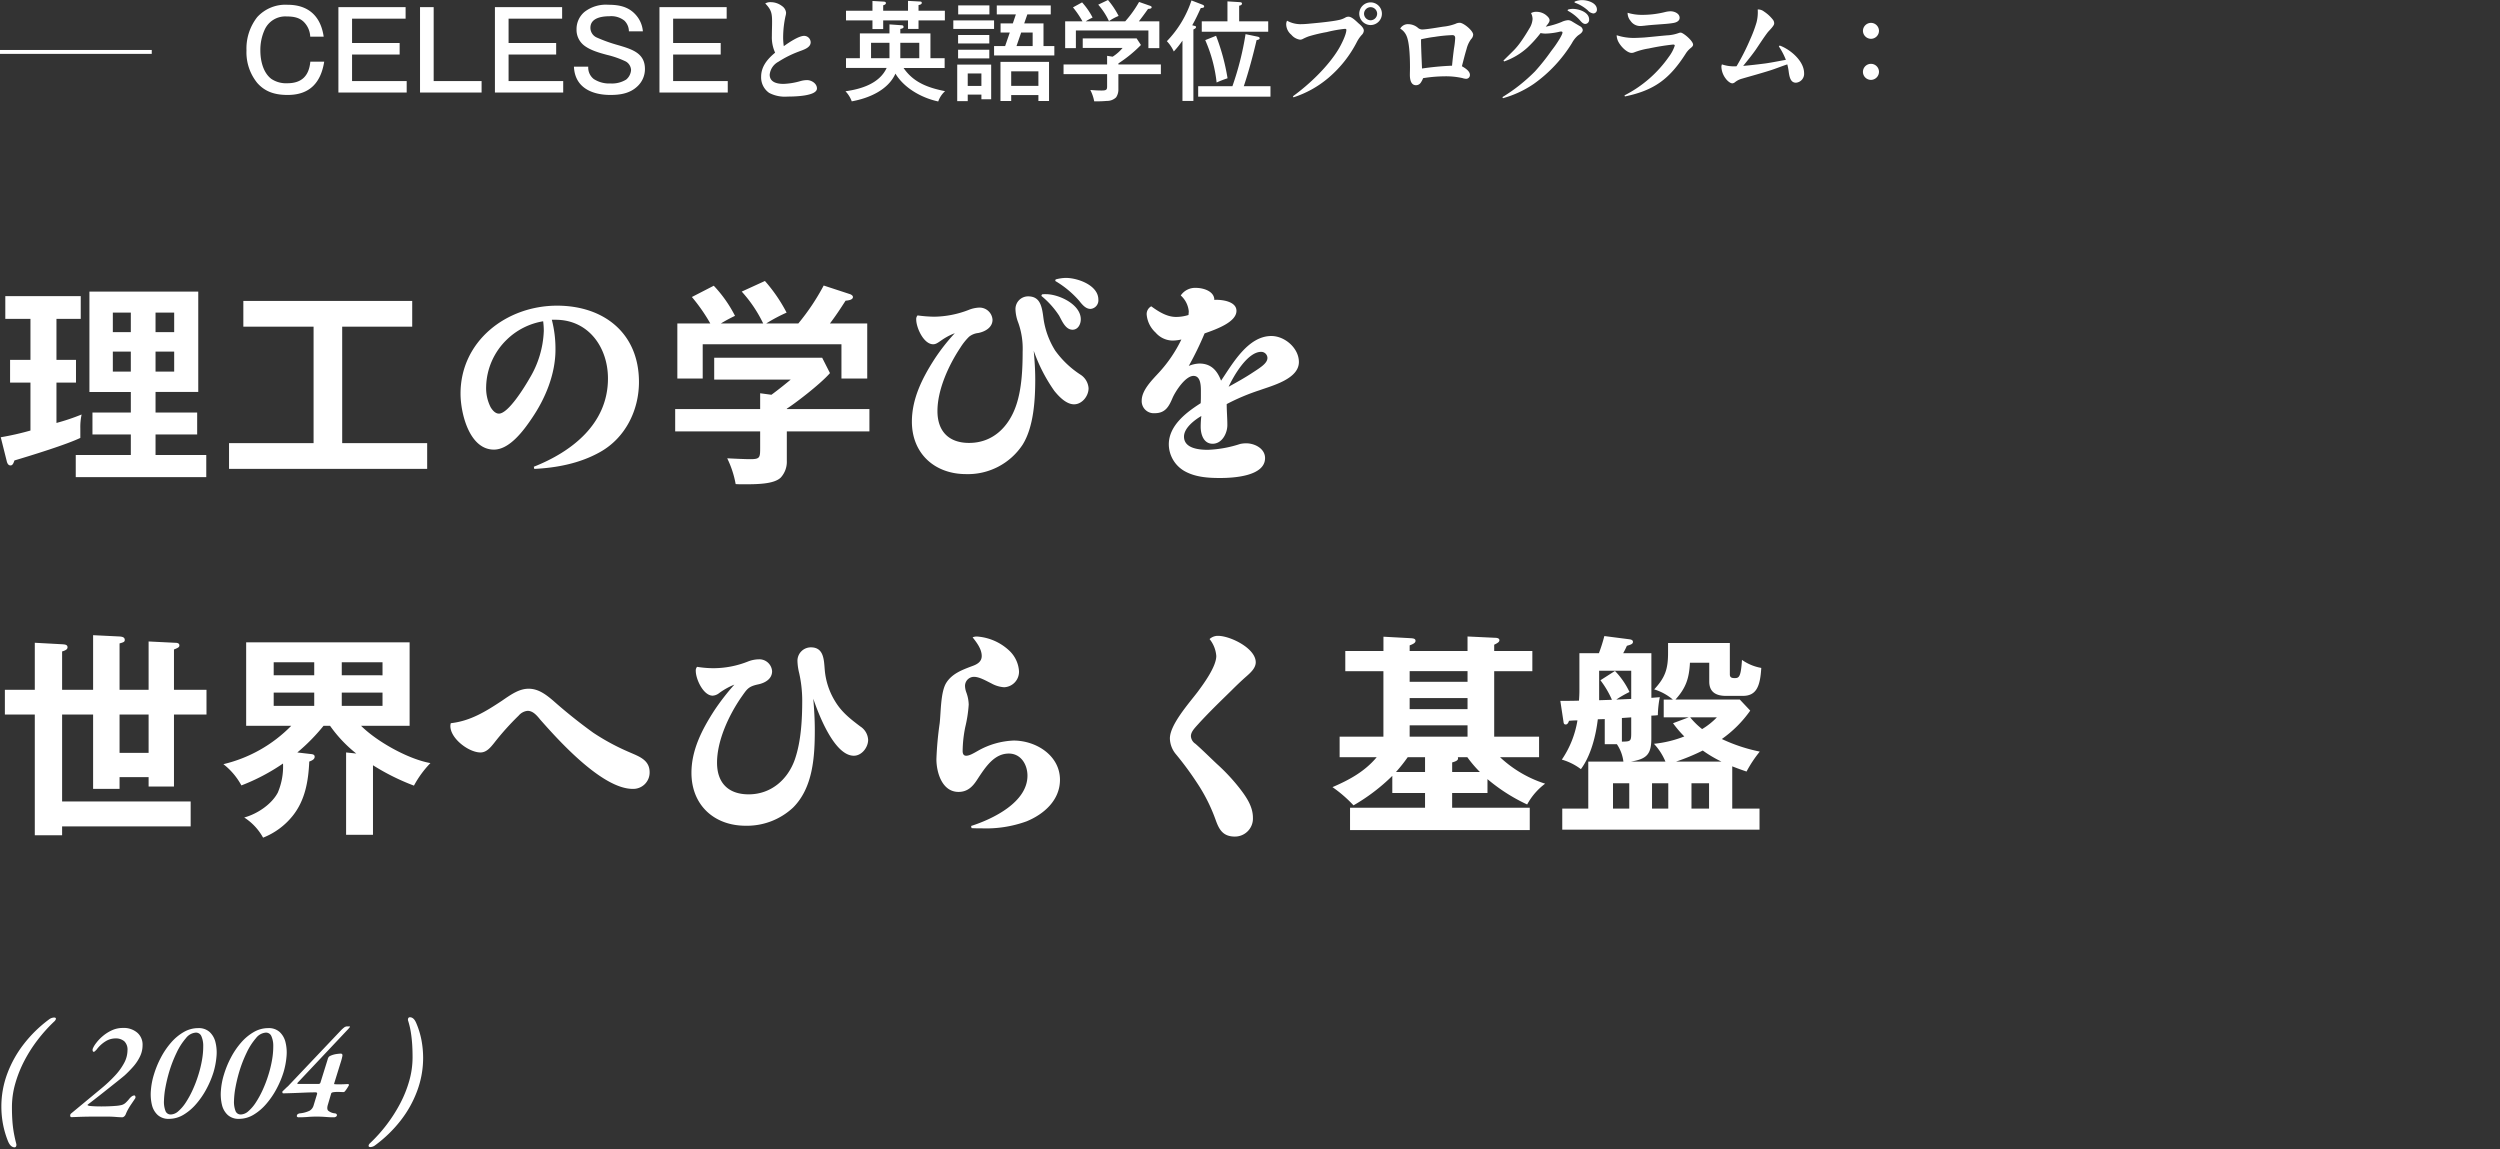
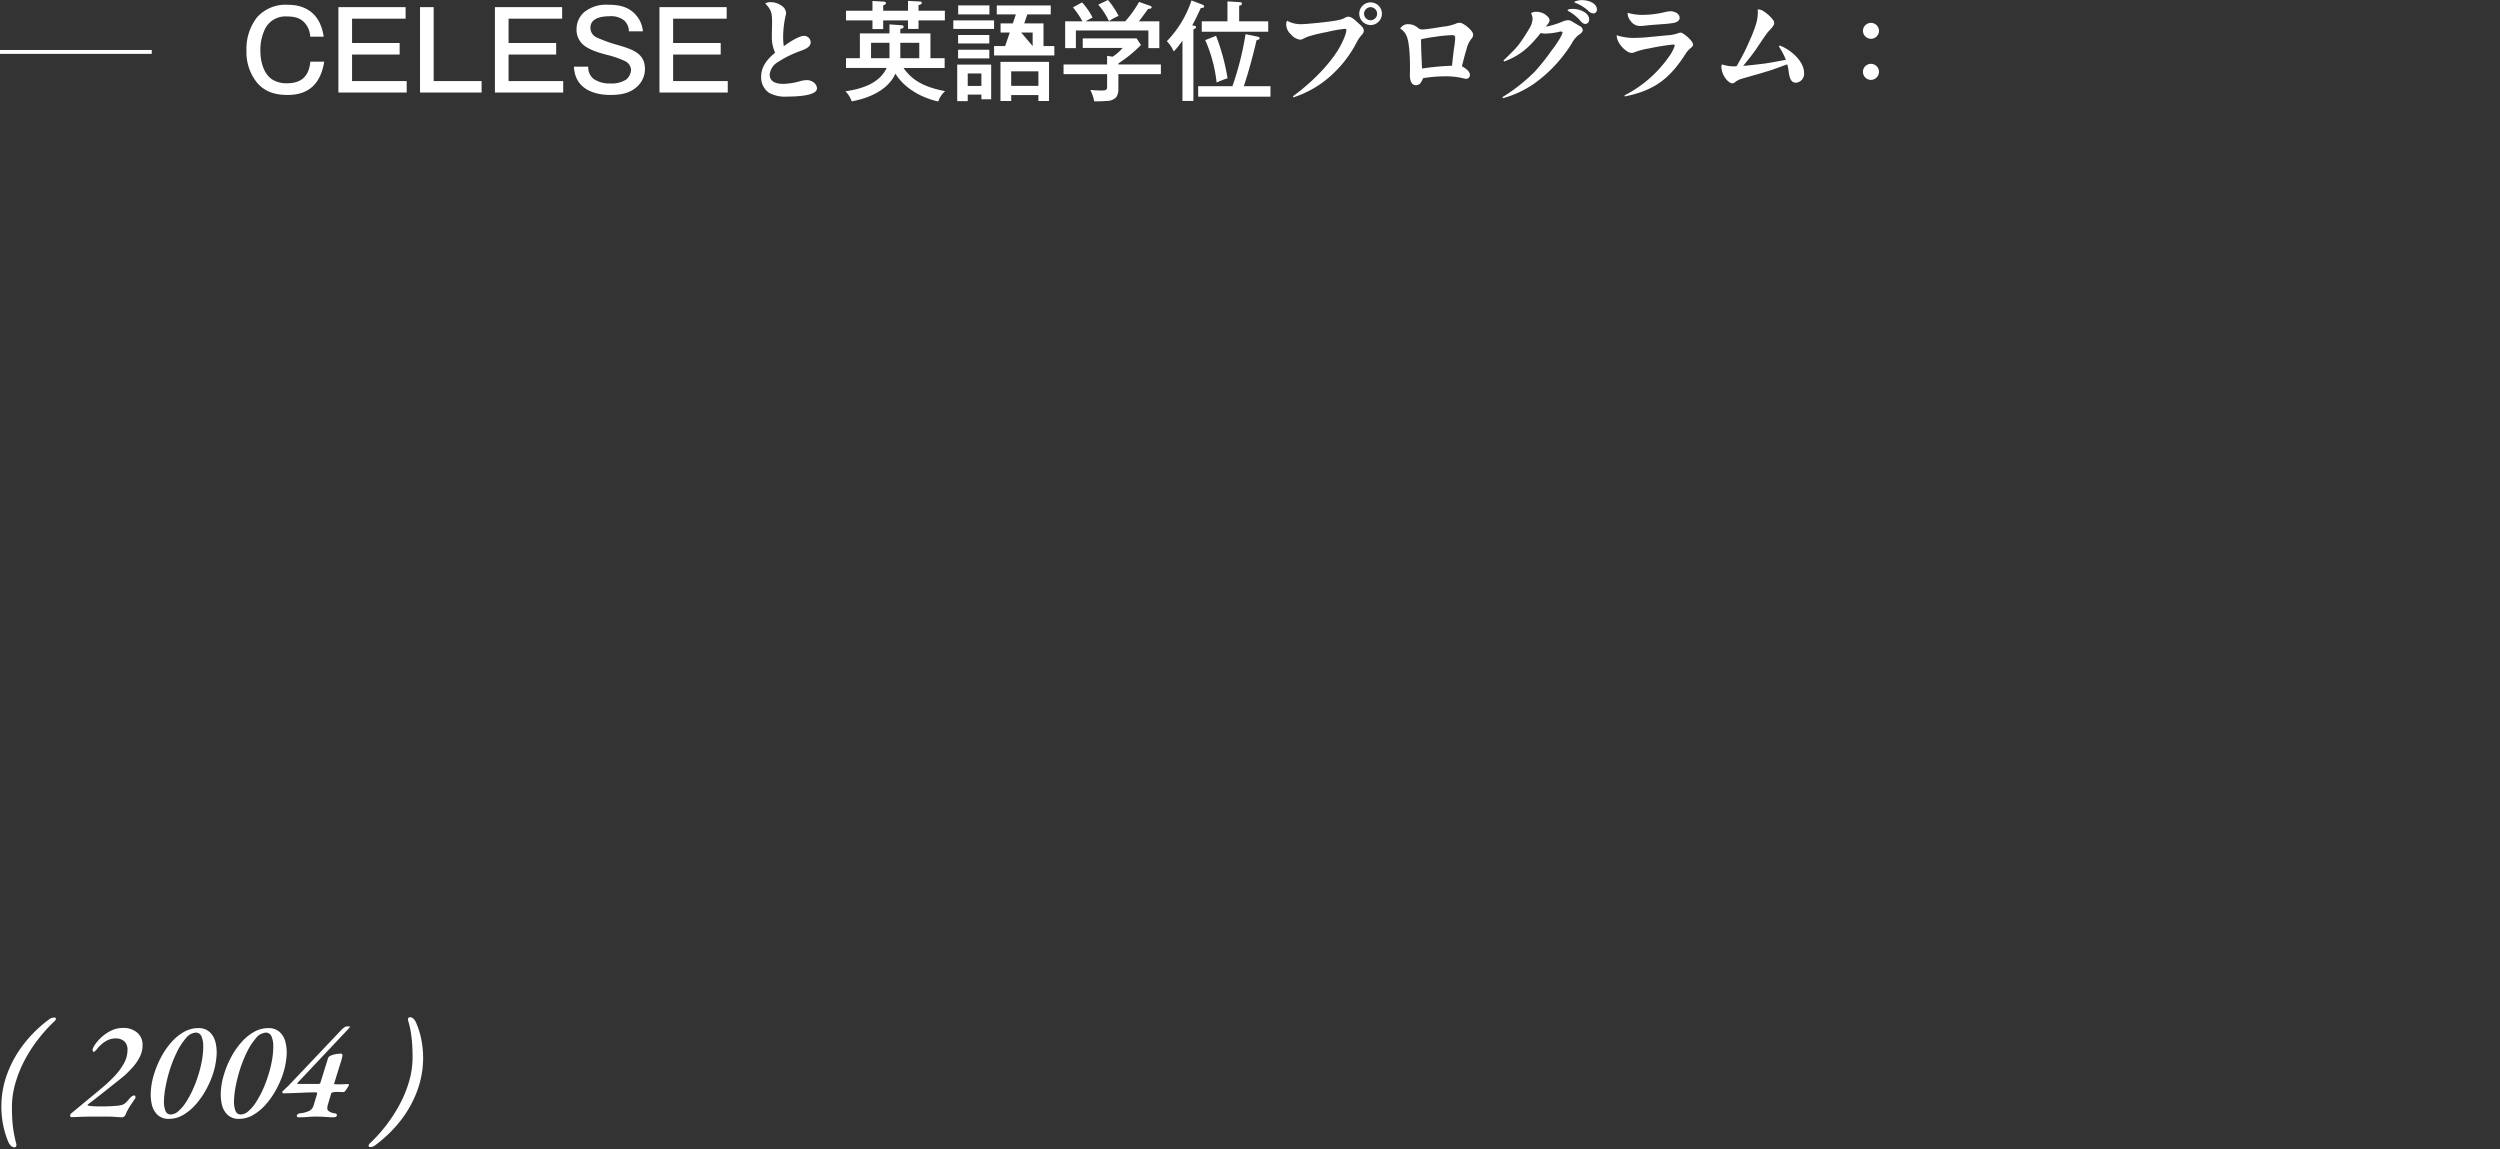
<svg xmlns="http://www.w3.org/2000/svg" id="_05" data-name="05" width="640" height="294.213" viewBox="0 0 640 294.213">
  <rect x="0" y="0" width="640" height="294.213" fill="#333333" stroke="none" />
  <path id="パス_169529" data-name="パス 169529" d="M4.145,14.914q-1.01,0-1.659-1.479A23.412,23.412,0,0,1,1.169,8.98,24.381,24.381,0,0,1,.754,4.488,24.038,24.038,0,0,1,2.269-3.953a28.674,28.674,0,0,1,4.275-7.629,32.819,32.819,0,0,1,6.475-6.295,2.236,2.236,0,0,1,1.226-.433q.469,0,.469.289a.744.744,0,0,1-.108.343,1.791,1.791,0,0,1-.4.451,40.051,40.051,0,0,0-4.184,4.671A36.319,36.319,0,0,0,6.616-7.2,30.763,30.763,0,0,0,4.307-1.392,21.891,21.891,0,0,0,3.459,4.6q0,2.092.126,3.716a28.991,28.991,0,0,0,.379,2.994q.253,1.371.613,2.742a.936.936,0,0,1-.054.613A.4.4,0,0,1,4.145,14.914ZM31.7,7.23q-.974-.036-1.623-.09t-1.136-.072q-.487-.018-.992-.018H24.562q-1.046,0-2.056.018t-1.966.054l-1.858.072q-.253,0-.307-.343a.682.682,0,0,1,.271-.631L26.438-.237a35.3,35.3,0,0,0,3.409-3.211,15.266,15.266,0,0,0,2.345-3.247A6.9,6.9,0,0,0,33.04-9.9a2.957,2.957,0,0,0-.83-2.345,3.347,3.347,0,0,0-2.273-.721,4.865,4.865,0,0,0-2.507.74,8.16,8.16,0,0,0-2.291,2.11l-.379.379a.559.559,0,0,1-.379.2q-.18,0-.253-.271a.9.9,0,0,1,.036-.559A6.117,6.117,0,0,1,25-11.763a10.81,10.81,0,0,1,1.677-1.768,10.139,10.139,0,0,1,2.345-1.5,6.624,6.624,0,0,1,2.832-.613A5.305,5.305,0,0,1,35.583-14.4,4.035,4.035,0,0,1,36.9-11.2a6.549,6.549,0,0,1-.667,2.868,11.377,11.377,0,0,1-1.732,2.6,28.951,28.951,0,0,1-2.255,2.291q-.649.541-1.732,1.407T28.188-.183q-1.245.992-2.417,1.912T23.823,3.244q-.776.6-.92.7-.18.144,0,.234a1.436,1.436,0,0,0,.361.126q.577.072,1.371.108t1.7.036q.866,0,1.858-.036t1.858-.108a8.875,8.875,0,0,0,1.461-.216,2.433,2.433,0,0,0,1.01-.541,9.012,9.012,0,0,0,1.028-1.118,3.988,3.988,0,0,1,.505-.487,1.259,1.259,0,0,1,.685-.307q.216-.036.307.234a.617.617,0,0,1-.018.487q-.577.866-.938,1.389t-.577.884q-.216.361-.433.758a10.525,10.525,0,0,0-.469,1.01,1.39,1.39,0,0,1-.487.667A.921.921,0,0,1,31.7,7.23Zm11.94.4a4.1,4.1,0,0,1-2.85-.974,5.091,5.091,0,0,1-1.5-2.615A11.646,11.646,0,0,1,39.028.358a18.264,18.264,0,0,1,.794-4.13,24.138,24.138,0,0,1,1.768-4.293,19.787,19.787,0,0,1,2.6-3.824,12.636,12.636,0,0,1,3.247-2.705,7.38,7.38,0,0,1,3.716-1.01,4.151,4.151,0,0,1,2.886.974,5.2,5.2,0,0,1,1.515,2.615,10.9,10.9,0,0,1,.271,3.661,19.785,19.785,0,0,1-.776,4.076A24.364,24.364,0,0,1,53.222.033a20.7,20.7,0,0,1-2.633,3.824A13.224,13.224,0,0,1,47.343,6.6,7.186,7.186,0,0,1,43.645,7.627Zm.469-1.118a3.048,3.048,0,0,0,1.93-.83,10.289,10.289,0,0,0,1.93-2.255A23.988,23.988,0,0,0,49.741.178a31.9,31.9,0,0,0,1.443-3.806,29.043,29.043,0,0,0,.938-3.86,19.7,19.7,0,0,0,.307-3.5,6.059,6.059,0,0,0-.469-2.525,1.492,1.492,0,0,0-1.425-.938,3.509,3.509,0,0,0-2.525,1.407,16.106,16.106,0,0,0-2.381,3.7,32.736,32.736,0,0,0-1.912,4.924,38.633,38.633,0,0,0-.938,3.878,22.015,22.015,0,0,0-.4,3.517,6.5,6.5,0,0,0,.361,2.561A1.393,1.393,0,0,0,44.114,6.508ZM61.573,7.627a4.1,4.1,0,0,1-2.85-.974,5.091,5.091,0,0,1-1.5-2.615A11.646,11.646,0,0,1,56.956.358a18.264,18.264,0,0,1,.794-4.13,24.138,24.138,0,0,1,1.768-4.293,19.787,19.787,0,0,1,2.6-3.824,12.636,12.636,0,0,1,3.247-2.705,7.38,7.38,0,0,1,3.716-1.01,4.151,4.151,0,0,1,2.886.974,5.2,5.2,0,0,1,1.515,2.615,10.9,10.9,0,0,1,.271,3.661,19.785,19.785,0,0,1-.776,4.076A24.364,24.364,0,0,1,71.151.033a20.7,20.7,0,0,1-2.633,3.824A13.224,13.224,0,0,1,65.271,6.6,7.186,7.186,0,0,1,61.573,7.627Zm.469-1.118a3.048,3.048,0,0,0,1.93-.83A10.288,10.288,0,0,0,65.9,3.424,23.987,23.987,0,0,0,67.67.178a31.893,31.893,0,0,0,1.443-3.806,29.041,29.041,0,0,0,.938-3.86,19.7,19.7,0,0,0,.307-3.5,6.059,6.059,0,0,0-.469-2.525,1.492,1.492,0,0,0-1.425-.938,3.509,3.509,0,0,0-2.525,1.407,16.106,16.106,0,0,0-2.381,3.7,32.737,32.737,0,0,0-1.912,4.924,38.635,38.635,0,0,0-.938,3.878,22.015,22.015,0,0,0-.4,3.517,6.5,6.5,0,0,0,.361,2.561A1.393,1.393,0,0,0,62.042,6.508Zm14.79.721a.635.635,0,0,1-.307-.09.232.232,0,0,1-.126-.271.518.518,0,0,1,.234-.451,1.157,1.157,0,0,1,.523-.2,7.271,7.271,0,0,0,2.525-.685,2.314,2.314,0,0,0,1.01-1.371l.866-2.85q.072-.289-.036-.379a.566.566,0,0,0-.361-.09Q79.9.845,78.6.9t-2.687.108q-1.389.054-3.012.09-.144,0-.2-.216a.323.323,0,0,1,.054-.325q.541-.505.776-.74t.433-.4a4.577,4.577,0,0,0,.487-.487L87.582-14.919a7.021,7.021,0,0,1,.812-.758,1.339,1.339,0,0,1,.776-.361h.721q.144,0,.09.126a.824.824,0,0,1-.18.253.9.9,0,0,0-.162.2L76.688-1.716a.507.507,0,0,0-.162.271q-.018.126.126.126h5.375a.412.412,0,0,0,.234-.09.412.412,0,0,0,.162-.2l1.84-5.916a2.213,2.213,0,0,1,.271-.667,1.2,1.2,0,0,1,.415-.307,5.683,5.683,0,0,1,1.587-.469,9.733,9.733,0,0,1,1.082-.108q.541,0,.433.631a14.732,14.732,0,0,1-.505,1.858L85.959-1.464q-.072.216.108.216.433.036.7.036h.6q.541,0,.992-.018t1.028-.054a.436.436,0,0,1,.289.09.174.174,0,0,1,.036.234,7.887,7.887,0,0,1-.4.685q-.253.4-.505.721t-.4.325q-.361,0-.794-.018T86.752.737q-.289,0-.541.018t-.469.054a1.027,1.027,0,0,0-.4.126.4.4,0,0,0-.18.271l-.794,2.705q-.361,1.118.018,1.587a3.084,3.084,0,0,0,1.786.721.713.713,0,0,1,.361.162.447.447,0,0,1,.108.415.546.546,0,0,1-.253.289.889.889,0,0,1-.505.144q-.9,0-1.605-.054t-1.353-.09q-.649-.036-1.443-.036-1.226,0-2.291.09T76.832,7.23Zm28.5-25.612q1.01,0,1.623,1.479a21.121,21.121,0,0,1,1.353,4.437,24.478,24.478,0,0,1,.415,4.473A24.235,24.235,0,0,1,107.206.448,28.226,28.226,0,0,1,102.931,8.1a33.073,33.073,0,0,1-6.475,6.277,2.127,2.127,0,0,1-1.226.469q-.469,0-.469-.325a.744.744,0,0,1,.108-.343,1.791,1.791,0,0,1,.4-.451,38.857,38.857,0,0,0,4.166-4.671,38.415,38.415,0,0,0,3.409-5.357,30.05,30.05,0,0,0,2.327-5.808,21.891,21.891,0,0,0,.848-5.988q0-2.092-.126-3.716t-.361-2.994a20.672,20.672,0,0,0-.667-2.742.874.874,0,0,1,.054-.6A.435.435,0,0,1,105.33-18.382Z" transform="translate(-0.402 278.8)" fill="#fff" />
-   <path id="パス_169530" data-name="パス 169530" d="M40.265,10.541V5.269H50.92V-.336H40.265V-5.608H51.2V-31.3H23.338v25.7h10.6V-.336H24.115V5.269h9.823v5.272h-14.1V16.2H53.251V10.541ZM14.9-24.311h6.216v-5.827H1.805v5.827H8.243v10.489H3.026v5.827H8.243V4.27A71.655,71.655,0,0,1,.64,5.99l1.5,5.994c.111.5.333,1.221,1,1.221.555,0,.777-.61,1-1.276,4.5-1.332,13.43-4.107,16.871-5.772V3.715A15.124,15.124,0,0,1,21.34.163,54.828,54.828,0,0,1,14.9,2.328V-7.995H19.9v-5.827H14.9Zm19.036,3.385H29.332V-25.92h4.606Zm6.327,0V-25.92h4.773v4.995Zm-6.327,4.995v5.106H29.332v-5.106Zm6.327,0h4.773v5.106H40.265Zm47.783-6.382h17.926v-6.6H62.741v6.6H80.722v29.8H59.079v6.6H109.8v-6.6H88.048Zm53.666-1.776h.943c8.491,0,13.43,7.1,13.43,15.04,0,11.543-9.157,18.7-18.98,22.587l.111.555c5.827-.277,11.765-1.443,16.871-4.329,6.438-3.607,9.934-10.655,9.934-17.926,0-12.487-8.991-19.535-20.978-19.535-12.875,0-24.7,8.991-24.7,22.532,0,4.939,2.22,14.318,8.547,14.318,4,0,7.6-4.884,9.657-7.936,3.5-5.106,6.1-11.377,6.1-17.648A29.849,29.849,0,0,0,141.714-24.089Zm-2.22.388a18.876,18.876,0,0,1,.166,2.5A25.175,25.175,0,0,1,136.053-9.16c-1.165,2.053-5.439,9.1-7.881,9.1-.943,0-1.665-.888-2.109-1.609A10.793,10.793,0,0,1,124.9-6.94a17.277,17.277,0,0,1,5.328-12.1A17.4,17.4,0,0,1,139.494-23.7ZM185-23.146a37.239,37.239,0,0,1,3.607-1.942A32.823,32.823,0,0,0,183.17-32.8l-5.605,2.886a44.678,44.678,0,0,1,4.717,6.771h-8.436v14.1h6.493v-8.769h35.518v8.769h6.6v-14.1h-9.546c1.443-1.887,2.719-3.829,4-5.827.555-.056,1.887-.166,1.887-.943,0-.388-.5-.666-.888-.777l-6.6-2.164a56.99,56.99,0,0,1-6.493,9.712H196.6a40.974,40.974,0,0,1,5.217-2.775,40.321,40.321,0,0,0-5.55-8.1L190.329-31.3a33.965,33.965,0,0,1,5.494,8.158ZM201.873-1.224v-.111c1.72-1.054,8.491-6.16,11.044-9.1l-2-3.94H183.281v5.605h19.59c-1.609,1.332-3.274,2.664-4.939,3.885l-2.886-.388v4.051H173.292V4.492h21.755v4c0,2.719,0,3.108-2.553,3.108-1.221,0-3.718-.111-5.883-.222a24.919,24.919,0,0,1,2.164,6.6c1,.055,1.11.055,1.609.055,3.774,0,8.158,0,9.934-1.72a5.992,5.992,0,0,0,1.554-4.273V4.492h21.144V-1.224ZM235.338-25.2A1.423,1.423,0,0,0,235-24.145c0,2.053,1.887,6.327,4.329,6.327.61,0,1-.222,2.109-1a15.731,15.731,0,0,1,3.441-1.831,50.106,50.106,0,0,0-5.217,6.66c-3.108,4.828-5.772,10.1-5.772,15.983,0,8.158,5.827,13.43,13.874,13.43a16.771,16.771,0,0,0,14.485-7.548c2.83-4.551,3.219-11.432,3.219-16.7,0-2.442-.167-4.884-.388-7.326a41.8,41.8,0,0,0,5.272,10.267c1.165,1.443,3.052,3.441,5.05,3.441,2.053,0,3.718-2.109,3.718-4.107a4.492,4.492,0,0,0-2-3.441,24.077,24.077,0,0,1-6.549-6.216,20.912,20.912,0,0,1-3-8.269c-.388-3.163-.888-5.605-3.94-5.605a3.241,3.241,0,0,0-3.219,3.441,10.3,10.3,0,0,0,.721,3.33,19.737,19.737,0,0,1,1.11,7.381c0,4.384-.222,9.435-1.609,13.6-1.831,5.55-5.938,9.768-12.1,9.768-5.161,0-8.1-2.941-8.1-8.158,0-5.494,2.886-11.765,5.883-16.261a15.227,15.227,0,0,1,2.22-2.775,4.535,4.535,0,0,1,2.331-.943c1.72-.333,3.663-1.387,3.663-3.385A3.323,3.323,0,0,0,251.1-27.2a8.027,8.027,0,0,0-2.719.61,25.207,25.207,0,0,1-8.824,1.72A35.059,35.059,0,0,1,235.338-25.2Zm31.689-4.995a21.97,21.97,0,0,1,4.551,5.05c.721,1.276,1.609,3.607,3.441,3.607,1.387,0,2.109-1.387,2.109-2.664,0-3.829-5.605-6.438-8.935-6.438a6.032,6.032,0,0,0-1,.055Zm3.663-4.218-.111.388a24.778,24.778,0,0,1,6.16,5.106c.943,1.221,1.776,2.053,2.886,2.053a2.193,2.193,0,0,0,2-2.386c0-3.663-5.272-5.55-8.325-5.55A10.6,10.6,0,0,0,270.689-34.412Zm34.02,9.1a10.541,10.541,0,0,1-3.219.5c-2.331,0-4.5-1.387-6.327-2.719A2.259,2.259,0,0,0,294-25.365a7.054,7.054,0,0,0,2.275,4.551,5.851,5.851,0,0,0,4.329,2.053,10.628,10.628,0,0,0,2.275-.277,34.783,34.783,0,0,1-5.716,8.436c-1.72,1.887-4.44,4.5-4.44,7.215a3.088,3.088,0,0,0,3.33,3.219c2.775,0,3.663-1.776,4.606-4,.777-1.72,3.274-5.55,5.328-5.55,1.72,0,1.887,2.164,1.887,3.774v1.11c0,.666,0,1.387-.056,2.109-3.663,2.331-8.158,5.716-8.158,10.544a7.964,7.964,0,0,0,4.107,6.882c2.719,1.5,5.938,1.72,8.991,1.72,3.274,0,11.543-.388,11.543-5.106,0-2.442-2.664-3.774-4.828-3.774a7.4,7.4,0,0,0-1.554.166,29.79,29.79,0,0,1-8.269,1.5c-2.22,0-6.1-.333-6.1-3.385,0-2.22,2.719-4.273,4.44-5.272a23.27,23.27,0,0,0-.167,2.775c0,1.887.721,4.329,3.052,4.329,2.442,0,3.774-2.719,3.774-4.773,0-1.776-.167-3.607-.167-5.383a54.121,54.121,0,0,1,8.436-3.552c3.219-1.165,10.045-2.886,10.045-7.215,0-3.552-3.607-6.66-7.048-6.66-5.994,0-9.934,7.1-12.875,11.432-1-2.608-2.553-4.384-5.55-4.384a7.745,7.745,0,0,0-2.719.61,82.169,82.169,0,0,0,4.051-8.325c3-1.054,8.158-2.886,8.158-5.772,0-2.331-3.385-2.83-5.161-2.83a1.537,1.537,0,0,0-.5.055c0-2.275-2.83-3.108-4.717-3.108a4.437,4.437,0,0,0-3.885,1.942,6.238,6.238,0,0,1,2.053,4.051C304.765-25.92,304.709-25.587,304.709-25.31ZM314.976-6.94c1.276-2.775,4.828-8.935,8.325-8.935a1.6,1.6,0,0,1,1.609,1.554c0,1.332-1.665,2.386-3.718,3.718C319.194-9.271,317.085-8.106,314.976-6.94ZM9.353,70.645H1.694v6.327H9.353v30.912h6.993v-2.275h32.91V99.226H16.346V76.971h7.936V96.007h6.771v-3h7.437V95.4h6.493V76.971h8.325V70.645H44.982V60.322c1.11-.444,1.387-.61,1.387-1.054,0-.61-.666-.666-1.165-.666l-6.715-.333V70.645H31.052V58.768c1-.277,1.332-.388,1.332-.888,0-.721-.666-.832-1.332-.888l-6.771-.333V70.645H16.346V60.822c1-.277,1.387-.61,1.387-1.054,0-.666-.61-.721-1.221-.777L9.353,58.6Zm29.136,6.327v9.823H31.052V76.971Zm54.387,2.886h12.431V58.491H63.463V79.857H75.006A35.893,35.893,0,0,1,57.636,89.68a17.333,17.333,0,0,1,4.606,5.439A51.393,51.393,0,0,0,72.9,89.514a17.024,17.024,0,0,1-1.332,7.437c-1.609,3.052-5.328,5.494-8.6,6.382a14.34,14.34,0,0,1,4.828,5.161,18.232,18.232,0,0,0,7.548-5.55c3.219-4,4.051-8.935,4.273-13.93C80.389,88.737,81,88.4,81,87.793c0-.555-.444-.666-1.11-.721l-3.33-.388a48.8,48.8,0,0,0,6.715-6.826H84.94a33.93,33.93,0,0,0,6.715,7.1l-2.608-.277v21.089h6.882V89.958a57.743,57.743,0,0,0,10.489,5.217,25.73,25.73,0,0,1,4.218-5.772C104.975,88.4,96.928,83.909,92.876,79.857ZM87.937,66.926V63.6H98.371v3.33Zm-7.048,0H70.511V63.6H80.889Zm7.048,4.44H98.371v3.385H87.937Zm-7.048,0v3.385H70.511V71.366Zm34.963,7.825a2.812,2.812,0,0,0-.111.721c0,3.219,4.717,6.771,7.714,6.771,1.554,0,2.608-1.332,3.5-2.442a67.972,67.972,0,0,1,6.271-6.993,3.447,3.447,0,0,1,2.275-1.221c1.221,0,2.164.888,3.219,2.22,4.884,5.55,15.928,17.759,23.7,17.759a4.186,4.186,0,0,0,4.329-4.273c0-3.163-2.775-4.051-5.161-5.106a57.27,57.27,0,0,1-9.268-4.995,130.451,130.451,0,0,1-10.267-8.214c-1.831-1.554-3.774-3.052-6.271-3.052-2.386,0-4.384,1.387-6.882,3.108C124.787,76.194,120.847,78.636,115.852,79.191ZM178.9,64.762a1.423,1.423,0,0,0-.333,1.054c0,2.109,1.942,6.327,4.329,6.327a2.958,2.958,0,0,0,1.665-.666,17.794,17.794,0,0,1,3.885-2.164,59.352,59.352,0,0,0-5.161,6.66c-3.108,4.828-5.827,10.045-5.827,15.928,0,8.214,5.772,13.541,13.874,13.541a17.294,17.294,0,0,0,12.154-4.662c5.106-5.106,5.55-13.042,5.55-19.868,0-2.664-.166-5.328-.388-7.992,1.332,3.94,5.383,14.6,10.378,14.6,2.053,0,3.663-2.164,3.663-4.051a4.32,4.32,0,0,0-2-3.441c-2.5-1.887-4.717-3.607-6.382-6.327a18.272,18.272,0,0,1-2.719-8.1c-.222-2.5-.166-5.827-3.552-5.827a3.434,3.434,0,0,0-3.441,3.5,14.476,14.476,0,0,0,.444,3.108,32.414,32.414,0,0,1,.777,6.937c0,4.884-.277,10.489-1.887,15.151-1.831,5.217-6.16,8.935-11.821,8.935-5.217,0-8.1-2.941-8.1-8.1,0-5.661,3-12.1,6.16-16.7,1.5-2.109,1.776-2.775,4.273-3.33,1.72-.333,3.663-1.332,3.663-3.385a3.278,3.278,0,0,0-3.441-3.052,7.929,7.929,0,0,0-2.719.555,24.014,24.014,0,0,1-8.824,1.72A26.482,26.482,0,0,1,178.9,64.762Zm70.537-7.548c1.054,1.332,2.331,3,2.331,4.773,0,1.5-1.221,2.164-2.5,2.608-2.5.943-5.05,1.887-6.549,4.218s-1.387,7.6-1.72,10.433a85.041,85.041,0,0,0-.832,9.157c0,3.385,1.443,8.38,5.661,8.38,2.331,0,3.663-1.387,4.828-3.219,2.109-3.219,4.329-6.6,8.047-6.6,3.108,0,4.773,2.83,4.773,5.661,0,6.826-8.88,11.1-14.429,12.875l.111.555c.888.056,1.776.056,2.664.056a30.372,30.372,0,0,0,11.377-1.776c4.5-1.831,8.6-5.439,8.6-10.655,0-6.216-6.1-10.045-11.876-10.045a20.079,20.079,0,0,0-9.1,2.608c-1.443.832-2.275,1.276-3.052,1.276-.721,0-.888-.61-.888-1.221a32.124,32.124,0,0,1,.666-6.1,33.739,33.739,0,0,0,.888-5.772,9.669,9.669,0,0,0-.61-3.108,5.2,5.2,0,0,1-.333-1.609,2.31,2.31,0,0,1,2.275-2.386c1.443,0,3.163,1.054,4.44,1.665a7.753,7.753,0,0,0,3.274,1,3.972,3.972,0,0,0,3.829-4.107,7.941,7.941,0,0,0-2.442-5.217,13.444,13.444,0,0,0-8.325-3.663A2.645,2.645,0,0,0,249.434,57.214Zm60.658.444a7.806,7.806,0,0,1,1.72,4.329c0,2.719-3.219,7.1-4.828,9.268-2.164,2.83-7.048,8.325-7.048,11.821a6.49,6.49,0,0,0,1.443,3.94,80.3,80.3,0,0,1,5.494,7.437,43.463,43.463,0,0,1,4.773,9.49c.888,2.5,1.887,4.273,4.939,4.273a4.613,4.613,0,0,0,4.606-4.828c0-2.941-1.776-5.439-3.5-7.659a49.624,49.624,0,0,0-5.716-6.1c-1.831-1.72-3.607-3.5-5.494-5.161a2.5,2.5,0,0,1-1.165-1.942c0-1.054.777-1.887,1.831-3.052,2.719-3,5.605-5.772,8.491-8.6,1.276-1.276,2.608-2.553,4-3.774,1-.888,2.275-2.053,2.275-3.5,0-3.607-6.549-6.771-9.657-6.771A3.111,3.111,0,0,0,310.092,57.658Zm51.224,3.052V59.268c1.221-.444,1.5-.777,1.5-1.165,0-.555-.555-.61-1.11-.666l-7.1-.388v3.663h-9.768v5.161H354.6v16.76h-11.21V87.9h9.49c-3.052,3.663-7.048,5.827-11.321,7.659a33.135,33.135,0,0,1,5.383,4.662,48.4,48.4,0,0,0,9.934-7.548v4.384h8.38v3.774h-19.2v5.716h46.007v-5.716H372.194V97.061h9.046V93.51A45.176,45.176,0,0,0,391.4,100,16.349,16.349,0,0,1,396,94.675,30.381,30.381,0,0,1,384.459,87.9h9.99V82.632H382.96V65.872h9.767V60.711H382.96V59.1c1.054-.5,1.332-.777,1.332-1.165,0-.555-.777-.61-1.165-.61l-6.993-.333v3.718Zm0,5.161h14.818v2.719H361.316Zm0,6.882h14.818v2.83H361.316Zm0,6.993h14.818v2.886H361.316Zm-.5,8.158h4.44v3.774H357.82A40.671,40.671,0,0,0,360.817,87.9ZM379.3,91.678h-7.1V89.236c1-.277,1.5-.555,1.5-1a.6.6,0,0,0-.055-.333h2.442A30.342,30.342,0,0,0,379.3,91.678ZM423.2,72.7V61.266h-7.215a19.936,19.936,0,0,0,.943-1.887c.943-.277,1.554-.444,1.554-1,0-.5-.5-.61-.888-.666l-6.438-.832a40.2,40.2,0,0,1-1.387,4.384h-4.995v9.546c0,.888-.056,1.887-.111,2.608-1.609.055-3.163.055-4.773.055l.832,5.494c.056.388.222.555.555.555.5,0,.721-.61.832-.943.61-.055,1.443-.111,2.164-.111a24.845,24.845,0,0,1-4,10.045,14.955,14.955,0,0,1,4.884,2.442c2.553-3.441,3.829-8.547,4.329-12.764l1.776-.055v6.438h3.108a10.088,10.088,0,0,1,1.665,4.44h-8.991v12.043h-6.66v5.383h50.5v-5.383H443.9V90.235c1.276.5,2.331.888,3.663,1.332a31.332,31.332,0,0,1,3.385-5.106,42.462,42.462,0,0,1-9.712-3.219,30.151,30.151,0,0,0,7.27-7.27l-2.664-2.83H429.356c2.719-3,3.5-5.439,3.718-9.435h4.939v4.828c0,2.719,1.776,3.663,4.273,3.663h4.329c3.441,0,4.44-2.386,4.717-7.159a12.16,12.16,0,0,1-4.939-2.053c-.277,4.273-.721,4.662-1.831,4.662-.721,0-1.276-.111-1.276-.943V58.657H427.469v2.5c0,4.162-.721,6.327-3.552,9.379a13.392,13.392,0,0,1,4.773,2.608h-2.331v4.551h6.382l-4,1.5a28.148,28.148,0,0,0,2.886,3.385,28.919,28.919,0,0,1-7.77,1.887,15.251,15.251,0,0,1,2.941,4.551h-8.824c4-.666,5.217-1.831,5.217-5.938V77.249a14.768,14.768,0,0,0,1.665-.111,25.989,25.989,0,0,1,.5-4.606Zm-13.375-6.937h8.214v7.215l-3.829.166a28.376,28.376,0,0,1,3.385-1.942,19.869,19.869,0,0,0-3.718-5.383L410.154,68.2A23.639,23.639,0,0,1,413.1,73.2l-3.274.111Zm5.827,12.1c.777-.055,1.609-.111,2.386-.166v4c0,2.164-.167,2.164-2.386,2.22Zm17.482-.166h6.826a17.944,17.944,0,0,1-3.774,3A19.487,19.487,0,0,1,433.13,77.693Zm7.992,11.321h-11.6a52.059,52.059,0,0,0,6.826-2.83A31.777,31.777,0,0,0,441.121,89.014Zm-13.6,5.55v6.493h-4.162V94.564Zm5.938,0h4.5v6.493h-4.5Zm-20.09,6.493V94.564h4.162v6.493Z" transform="translate(-0.446 105.947)" fill="#fff" />
-   <path id="パス_169531" data-name="パス 169531" d="M20.876-1.291H17.324c-.333,3.607-2.192,5.522-5.883,5.522A6.767,6.767,0,0,1,7.307,3.093C5.2,1.456,4.532-1.624,4.532-4.149A12.449,12.449,0,0,1,5.586-9.366a5.8,5.8,0,0,1,5.716-3.5c1.748,0,3.385.277,4.579,1.637A5.684,5.684,0,0,1,17.3-7.7h3.441c-.749-5.217-3.885-8.158-9.24-8.158A9.764,9.764,0,0,0,3.727-12.7,13.027,13.027,0,0,0,.98-4.177,12.414,12.414,0,0,0,3.755,4.175c2.081,2.359,4.717,3.052,7.77,3.052C17.157,7.228,20.016,4.092,20.876-1.291Zm3.635-13.958V6.617H41.992V3.676H28.007v-6.8H40.189V-6.064H28.007v-6.243H41.715v-2.941Zm20.895,0V6.617H61.167V3.676H48.9V-15.249Zm19.174,0V6.617H82.061V3.676H68.076v-6.8H80.258V-6.064H68.076v-6.243H81.784v-2.941Zm37.877,6.188a7.194,7.194,0,0,0-1.915-4.329c-1.859-2.026-4.273-2.47-6.937-2.47a8.915,8.915,0,0,0-6.1,1.831A5.749,5.749,0,0,0,85.475-9.56a5.057,5.057,0,0,0,1.72,3.94c1.582,1.36,4.162,2.081,6.16,2.608a23.728,23.728,0,0,1,4.717,1.665A2.665,2.665,0,0,1,99.432.818a3.462,3.462,0,0,1-1.249,2.47,6.879,6.879,0,0,1-4,1,7.273,7.273,0,0,1-4.3-1.138A3.722,3.722,0,0,1,88.471-.015H84.809c.222,5.355,4.606,7.242,9.351,7.242,2.5,0,4.967-.388,6.854-2.164a6.03,6.03,0,0,0,1.97-4.5c0-4.079-3.358-5.05-6.909-6.1a39.038,39.038,0,0,1-5.494-1.97,2.718,2.718,0,0,1-1.554-2.47c0-2.5,2.886-2.941,4.828-2.941a5.388,5.388,0,0,1,3.885,1.138,3.844,3.844,0,0,1,1.138,2.719Zm4.246-6.188V6.617h17.482V3.676H110.2v-6.8H122.38V-6.064H110.2v-6.243h13.708v-2.941ZM138.53-5.259a15.318,15.318,0,0,1-.166-2.248,25.784,25.784,0,0,1,.61-5.466,3.128,3.128,0,0,0,.139-.888,2.341,2.341,0,0,0-1.027-1.665,4.788,4.788,0,0,0-2.886-1,2.49,2.49,0,0,0-1.415.333c1.554,1.609,1.748,2.5,1.748,4.69,0,1.221-.055,2.414-.055,3.607a9.461,9.461,0,0,0,.832,4.3c-1.942,1.609-3.58,3.524-3.58,6.16A4.836,4.836,0,0,0,134.784,6.7a8.659,8.659,0,0,0,4.717.943c1.443,0,7.52-.055,7.52-2.081,0-1.276-1.415-2.137-2.553-2.137a6.712,6.712,0,0,0-1.665.25,17.661,17.661,0,0,1-4.357.721c-1.582,0-3.524-.388-3.524-2.359a4.213,4.213,0,0,1,2.22-3.3,26.947,26.947,0,0,1,5.133-2.581c1.11-.444,3.136-.943,3.136-2.414A1.683,1.683,0,0,0,143.747-7.9C142.331-7.9,139.723-6.119,138.53-5.259Zm22.7-9.074h-6.771v2.47h6.771v2.22h2.747v-2.22h6.354v2.192h2.692v-2.192h6.743v-2.47h-6.743v-1.443c.527-.111.832-.25.832-.583,0-.277-.25-.333-.472-.333l-3.052-.166v2.525h-6.354V-15.72c.25-.083.694-.222.694-.555,0-.277-.222-.361-.5-.388l-2.941-.166ZM176.074-2.179V-8.533H168.36V-9.671c.583-.111.832-.25.832-.472,0-.388-.194-.444-.472-.472l-3.136-.222v2.3h-7.575v6.354h-3.552v2.5h10.406c-1.859,4-6.521,5.411-10.544,5.966a7.359,7.359,0,0,1,1.609,2.581c4.329-.777,9.3-2.858,11.183-7.1,2.248,3.746,6.771,6.243,10.961,7.131a6.292,6.292,0,0,1,1.748-2.636c-4.273-.86-8.047-2.164-10.628-5.938h10.517v-2.5Zm-2.858,0H168.36v-3.94h4.856Zm-7.631,0h-4.717v-3.94h4.717Zm39.431-3.108v-5.8h-4.939l.8-2.3h5.994v-2.3H193.056v2.3h4.884l-.777,2.3h-3.136v2.331h2.359l-1.193,3.469h-2.83v2.414H207.79V-5.287ZM183.177-15.693v2.3h7.992v-2.3Zm-1.249,3.829v2.192h10.433v-2.192Zm20.312,6.576h-4.135L199.3-8.755h2.941ZM183.15-8.117v2.164h7.992V-8.117Zm0,3.774v2.22h7.992v-2.22Zm20.562,11.6V8.782h2.719V-1.236H194V8.782h2.747V7.256Zm-20.784-7.8V8.809h2.692V7.145h3.5V8.338h2.5V-.542ZM203.711,4.9h-6.965V1.179h6.965ZM185.619,1.734h3.5V4.925h-3.5Zm33.409-17.62a17.8,17.8,0,0,1,2.747,4.218A12.845,12.845,0,0,1,224.245-13a21.315,21.315,0,0,0-2.719-4.079Zm-3.219,4.273a15.83,15.83,0,0,1,1.776-.971,17.978,17.978,0,0,0-2.692-3.885l-2.331,1.276A24.661,24.661,0,0,1,215-11.614h-4.44V-4.76h2.747V-9.283h18.564V-4.76h2.8v-6.854h-5.244c.8-1.027,1.443-1.887,2.359-3.191.277,0,.916-.028.916-.416,0-.194-.194-.305-.361-.361l-2.858-1a28.413,28.413,0,0,1-3.552,4.967ZM224.19-.57V-.847a33.744,33.744,0,0,0,5.772-4.717l-1.11-1.693H215.06v2.442h10.211a11.007,11.007,0,0,1-2.553,2.248L221.3-2.789V-.57H210.149V1.9H221.3V4.952c0,.86-.083,1.138-1.36,1.138-.888,0-1.582-.028-2.941-.139a10.65,10.65,0,0,1,1,2.914h.444c.943,0,1.859-.028,2.775-.111a3.306,3.306,0,0,0,2.386-.916,3.547,3.547,0,0,0,.583-2.053V1.9h10.877V-.57Zm18.9-10.045c.86-1.5,1.471-2.83,2.192-4.412.61-.028.86-.111.86-.416,0-.194-.167-.333-.444-.444l-2.8-1.082a27.23,27.23,0,0,1-6.3,10.433A9.379,9.379,0,0,1,238.369-3.9a23.161,23.161,0,0,0,2.22-2.775V8.754h2.8V-9.532c.527-.25.666-.388.666-.61,0-.194-.083-.25-.444-.333Zm12.015-1v-4c.277-.055.721-.166.721-.555,0-.25-.222-.333-.555-.361l-3.163-.194v5.106h-6.576V-8.95h17.01v-2.664ZM256.295,4.98c1.221-3.607,2.414-8.075,3.274-11.793.61-.111.777-.25.777-.472,0-.277-.277-.361-.555-.416l-3.052-.638A75.517,75.517,0,0,1,253.381,4.98h-8.769V7.672h18.508V4.98Zm-7.1-12.9-2.775,1.11a36.761,36.761,0,0,1,2.914,10.85,26.519,26.519,0,0,1,2.8-1.082A54.325,54.325,0,0,0,249.191-7.923Zm18.175-3.857a1.891,1.891,0,0,0-.222.943,3.527,3.527,0,0,0,1.3,2.636A3.564,3.564,0,0,0,270.7-6.924a1.478,1.478,0,0,0,.666-.166,12.246,12.246,0,0,1,1.5-.666,39.216,39.216,0,0,1,4.662-1.11,32.36,32.36,0,0,1,4.662-.832c.167,0,.361.055.361.25,0,1.221-1.36,3.885-2,4.939-2.664,4.44-7.492,9.046-11.682,12.071l.139.277a26.329,26.329,0,0,0,8.991-5.022,30.025,30.025,0,0,0,7.3-9.268,8.561,8.561,0,0,1,1.165-1.665,1.713,1.713,0,0,0,.555-1.11c0-.666-.666-1.3-1.36-1.887-.61-.555-1.693-1.693-2.553-1.693a1.619,1.619,0,0,0-.721.166A5.568,5.568,0,0,1,280.8-12c-.61.139-1.249.25-1.859.333-2.109.305-4.246.5-6.382.694q-.957.083-1.915.083A7.14,7.14,0,0,1,267.367-11.78Zm21.394-4.69a2.907,2.907,0,0,0-2.914,2.886,2.931,2.931,0,0,0,2.914,2.914,2.907,2.907,0,0,0,2.886-2.914A2.9,2.9,0,0,0,288.761-16.47Zm0,1.221a1.694,1.694,0,0,1,1.665,1.693,1.707,1.707,0,0,1-1.665,1.665,1.713,1.713,0,0,1-1.693-1.665A1.718,1.718,0,0,1,288.761-15.249Zm7.575,5.494a3.944,3.944,0,0,1,1.637,1.915c.777,1.831.86,5.91.86,7.992,0,.638-.028,1.276-.028,1.942,0,1,.194,2.636,1.554,2.636a1.443,1.443,0,0,0,1.276-.721,4.977,4.977,0,0,0,.555-1.082,35.734,35.734,0,0,1,5.466-.472,19.568,19.568,0,0,1,4.579.444,3.528,3.528,0,0,0,1,.194.966.966,0,0,0,.943-1c0-1-1.276-1.776-2.053-2.22.388-1.471.749-2.969,1.193-4.412a7,7,0,0,1,1.165-2.525,1.748,1.748,0,0,0,.527-1.138c0-1.027-2.47-3.052-3.441-3.052a2.526,2.526,0,0,0-1.11.277,12.253,12.253,0,0,1-3.136.721c-1.3.194-4.273.721-5.439.721a1.812,1.812,0,0,1-1.138-.527,3.912,3.912,0,0,0-2.331-.832A2.235,2.235,0,0,0,296.336-9.754Zm5.355,2.719c1.138-.25,2.3-.472,3.469-.61a36.156,36.156,0,0,1,4.523-.444c.5,0,.721.25.721.777a21.311,21.311,0,0,1-.305,2.636q-.291,2.206-.5,4.412a71.961,71.961,0,0,0-7.686.721l-.167-3.913c-.028-1.054-.083-2.137-.083-3.191A1.833,1.833,0,0,1,301.692-7.035ZM333.6-10.254c.305-.416.971-1.082.971-1.637,0-.583-.61-1.082-1.027-1.415a3.956,3.956,0,0,0-2.414-.749,2.41,2.41,0,0,0-1.3.333,3.534,3.534,0,0,1,.388,1.5,5.139,5.139,0,0,1-.832,2.442c-.666,1.138-1.36,2.248-2.109,3.3a17.479,17.479,0,0,1-1.915,2.331c-.86.86-1.748,1.72-2.608,2.581l.194.222A17.666,17.666,0,0,0,328.913-4.9a30.545,30.545,0,0,0,3.358-3.718,6.423,6.423,0,0,0,1.276.139,17.976,17.976,0,0,0,3.441-.444,1.923,1.923,0,0,1,.555-.083c.167,0,.333.055.333.25,0,.583-1.3,2.553-1.859,3.358-.333.472-.694.943-1.054,1.415a52.959,52.959,0,0,1-4.135,5.189A44.093,44.093,0,0,1,322.5,7.783l.139.277A26.526,26.526,0,0,0,330.522,4.4,35.765,35.765,0,0,0,340.29-6.036a6.745,6.745,0,0,1,1.5-1.915c.472-.361,1.276-.777,1.276-1.471a1.264,1.264,0,0,0-.694-.943c-.721-.416-1.415-.832-2.137-1.276a2.076,2.076,0,0,0-.888-.277,4.68,4.68,0,0,0-1.72.472A20.662,20.662,0,0,1,333.6-10.254Zm5.577-4.107a11.56,11.56,0,0,1,2.941,2.22c.416.444.916,1.193,1.609,1.193a1.043,1.043,0,0,0,.971-1.138c0-1.887-2.636-2.719-4.162-2.719a3.958,3.958,0,0,0-1.276.194Zm1.8-2.3v.25a10.014,10.014,0,0,1,3.33,1.942,2.306,2.306,0,0,0,1.471.832.943.943,0,0,0,.916-1c0-1.748-2.442-2.414-3.8-2.414A5.022,5.022,0,0,0,340.984-16.664Zm13.569,2.858a3.125,3.125,0,0,0,.749,2.053,2.959,2.959,0,0,0,2.47,1.332c.361,0,.749-.055,1.11-.083,1.11-.139,2.248-.222,3.385-.305,1.332-.111,2.664-.166,3.968-.388.721-.111,1.637-.472,1.637-1.332,0-1.11-1.36-1.665-2.3-1.665a6.206,6.206,0,0,0-1.415.194,24.058,24.058,0,0,1-5.8.721A12.586,12.586,0,0,1,354.553-13.806Zm-2.8,5.744a3.951,3.951,0,0,0,.555,1.887c.832,1.415,2.3,2.636,3.274,2.636a1.786,1.786,0,0,0,.666-.139,17.794,17.794,0,0,1,3.746-1,59.533,59.533,0,0,1,6.188-1c.194,0,.444.028.444.277a9.73,9.73,0,0,1-1.471,2.8,30.991,30.991,0,0,1-11.4,9.934l.111.277c7.492-1.554,11.4-4.468,15.511-10.877A5.868,5.868,0,0,1,370.7-4.787c.278-.222.61-.5.61-.86,0-.971-2.525-3.08-3.163-3.08a1.3,1.3,0,0,0-.472.083,10.11,10.11,0,0,1-3,.61c-1.97.166-3.913.388-5.883.555-.971.055-1.942.111-2.886.111A14.069,14.069,0,0,1,351.75-8.062ZM384.133-.209c1.082-1.332,2.192-2.692,3.191-4.107,1-1.471,1.97-3,3.052-4.44.416-.527,1.693-1.693,1.693-2.3a1.492,1.492,0,0,0-.277-.916,9.388,9.388,0,0,0-2.3-2.137,2.539,2.539,0,0,0-1.637-.555,10.371,10.371,0,0,1-.305,3.33,33.344,33.344,0,0,1-1.609,4.3,57.58,57.58,0,0,1-3.5,6.909,2.1,2.1,0,0,1-.416.028,9.7,9.7,0,0,1-3.33-.5,1.646,1.646,0,0,0-.139.638,5.321,5.321,0,0,0,1.082,2.969c.333.472,1.11,1.249,1.748,1.249a1.227,1.227,0,0,0,.666-.305,4.764,4.764,0,0,1,1.665-.86c2.47-.721,4.939-1.387,7.381-2.164,1.471-.472,2.886-1.054,4.329-1.526a13.756,13.756,0,0,1,.361,1.859c.194,1.443.5,2.83,1.859,2.83a2.273,2.273,0,0,0,2.081-2.442c0-3.136-3.552-6.1-6.243-7.076l-.222.222a17.669,17.669,0,0,1,1.8,3.441c-1.72.305-3.469.666-5.189.916C387.962-.6,386.047-.375,384.133-.209Zm32.743,3.58A2.08,2.08,0,0,0,418.9,1.317a2.053,2.053,0,0,0-4.107,0A2.055,2.055,0,0,0,416.876,3.371ZM416.9-7.146a2.056,2.056,0,0,0,2-2.053,2.061,2.061,0,0,0-2.053-2.026,2.067,2.067,0,0,0-2.053,2.053A2.073,2.073,0,0,0,416.9-7.146Z" transform="translate(62.12 17.08)" fill="#fff" />
+   <path id="パス_169531" data-name="パス 169531" d="M20.876-1.291H17.324c-.333,3.607-2.192,5.522-5.883,5.522A6.767,6.767,0,0,1,7.307,3.093C5.2,1.456,4.532-1.624,4.532-4.149A12.449,12.449,0,0,1,5.586-9.366a5.8,5.8,0,0,1,5.716-3.5c1.748,0,3.385.277,4.579,1.637A5.684,5.684,0,0,1,17.3-7.7h3.441c-.749-5.217-3.885-8.158-9.24-8.158A9.764,9.764,0,0,0,3.727-12.7,13.027,13.027,0,0,0,.98-4.177,12.414,12.414,0,0,0,3.755,4.175c2.081,2.359,4.717,3.052,7.77,3.052C17.157,7.228,20.016,4.092,20.876-1.291Zm3.635-13.958V6.617H41.992V3.676H28.007v-6.8H40.189V-6.064H28.007v-6.243H41.715v-2.941Zm20.895,0V6.617H61.167V3.676H48.9V-15.249Zm19.174,0V6.617H82.061V3.676H68.076v-6.8H80.258V-6.064H68.076v-6.243H81.784v-2.941Zm37.877,6.188a7.194,7.194,0,0,0-1.915-4.329c-1.859-2.026-4.273-2.47-6.937-2.47a8.915,8.915,0,0,0-6.1,1.831A5.749,5.749,0,0,0,85.475-9.56a5.057,5.057,0,0,0,1.72,3.94c1.582,1.36,4.162,2.081,6.16,2.608a23.728,23.728,0,0,1,4.717,1.665A2.665,2.665,0,0,1,99.432.818a3.462,3.462,0,0,1-1.249,2.47,6.879,6.879,0,0,1-4,1,7.273,7.273,0,0,1-4.3-1.138A3.722,3.722,0,0,1,88.471-.015H84.809c.222,5.355,4.606,7.242,9.351,7.242,2.5,0,4.967-.388,6.854-2.164a6.03,6.03,0,0,0,1.97-4.5c0-4.079-3.358-5.05-6.909-6.1a39.038,39.038,0,0,1-5.494-1.97,2.718,2.718,0,0,1-1.554-2.47c0-2.5,2.886-2.941,4.828-2.941a5.388,5.388,0,0,1,3.885,1.138,3.844,3.844,0,0,1,1.138,2.719Zm4.246-6.188V6.617h17.482V3.676H110.2v-6.8H122.38V-6.064H110.2v-6.243h13.708v-2.941ZM138.53-5.259a15.318,15.318,0,0,1-.166-2.248,25.784,25.784,0,0,1,.61-5.466,3.128,3.128,0,0,0,.139-.888,2.341,2.341,0,0,0-1.027-1.665,4.788,4.788,0,0,0-2.886-1,2.49,2.49,0,0,0-1.415.333c1.554,1.609,1.748,2.5,1.748,4.69,0,1.221-.055,2.414-.055,3.607a9.461,9.461,0,0,0,.832,4.3c-1.942,1.609-3.58,3.524-3.58,6.16A4.836,4.836,0,0,0,134.784,6.7a8.659,8.659,0,0,0,4.717.943c1.443,0,7.52-.055,7.52-2.081,0-1.276-1.415-2.137-2.553-2.137a6.712,6.712,0,0,0-1.665.25,17.661,17.661,0,0,1-4.357.721c-1.582,0-3.524-.388-3.524-2.359a4.213,4.213,0,0,1,2.22-3.3,26.947,26.947,0,0,1,5.133-2.581c1.11-.444,3.136-.943,3.136-2.414A1.683,1.683,0,0,0,143.747-7.9C142.331-7.9,139.723-6.119,138.53-5.259Zm22.7-9.074h-6.771v2.47h6.771v2.22h2.747v-2.22h6.354v2.192h2.692v-2.192h6.743v-2.47h-6.743v-1.443c.527-.111.832-.25.832-.583,0-.277-.25-.333-.472-.333l-3.052-.166v2.525h-6.354V-15.72c.25-.083.694-.222.694-.555,0-.277-.222-.361-.5-.388l-2.941-.166ZM176.074-2.179V-8.533H168.36V-9.671c.583-.111.832-.25.832-.472,0-.388-.194-.444-.472-.472l-3.136-.222v2.3h-7.575v6.354h-3.552v2.5h10.406c-1.859,4-6.521,5.411-10.544,5.966a7.359,7.359,0,0,1,1.609,2.581c4.329-.777,9.3-2.858,11.183-7.1,2.248,3.746,6.771,6.243,10.961,7.131a6.292,6.292,0,0,1,1.748-2.636c-4.273-.86-8.047-2.164-10.628-5.938h10.517v-2.5Zm-2.858,0H168.36v-3.94h4.856Zm-7.631,0h-4.717v-3.94h4.717Zm39.431-3.108v-5.8h-4.939l.8-2.3h5.994v-2.3H193.056v2.3h4.884l-.777,2.3h-3.136v2.331h2.359l-1.193,3.469h-2.83v2.414H207.79V-5.287ZM183.177-15.693v2.3h7.992v-2.3Zm-1.249,3.829v2.192h10.433v-2.192Zm20.312,6.576L199.3-8.755h2.941ZM183.15-8.117v2.164h7.992V-8.117Zm0,3.774v2.22h7.992v-2.22Zm20.562,11.6V8.782h2.719V-1.236H194V8.782h2.747V7.256Zm-20.784-7.8V8.809h2.692V7.145h3.5V8.338h2.5V-.542ZM203.711,4.9h-6.965V1.179h6.965ZM185.619,1.734h3.5V4.925h-3.5Zm33.409-17.62a17.8,17.8,0,0,1,2.747,4.218A12.845,12.845,0,0,1,224.245-13a21.315,21.315,0,0,0-2.719-4.079Zm-3.219,4.273a15.83,15.83,0,0,1,1.776-.971,17.978,17.978,0,0,0-2.692-3.885l-2.331,1.276A24.661,24.661,0,0,1,215-11.614h-4.44V-4.76h2.747V-9.283h18.564V-4.76h2.8v-6.854h-5.244c.8-1.027,1.443-1.887,2.359-3.191.277,0,.916-.028.916-.416,0-.194-.194-.305-.361-.361l-2.858-1a28.413,28.413,0,0,1-3.552,4.967ZM224.19-.57V-.847a33.744,33.744,0,0,0,5.772-4.717l-1.11-1.693H215.06v2.442h10.211a11.007,11.007,0,0,1-2.553,2.248L221.3-2.789V-.57H210.149V1.9H221.3V4.952c0,.86-.083,1.138-1.36,1.138-.888,0-1.582-.028-2.941-.139a10.65,10.65,0,0,1,1,2.914h.444c.943,0,1.859-.028,2.775-.111a3.306,3.306,0,0,0,2.386-.916,3.547,3.547,0,0,0,.583-2.053V1.9h10.877V-.57Zm18.9-10.045c.86-1.5,1.471-2.83,2.192-4.412.61-.028.86-.111.86-.416,0-.194-.167-.333-.444-.444l-2.8-1.082a27.23,27.23,0,0,1-6.3,10.433A9.379,9.379,0,0,1,238.369-3.9a23.161,23.161,0,0,0,2.22-2.775V8.754h2.8V-9.532c.527-.25.666-.388.666-.61,0-.194-.083-.25-.444-.333Zm12.015-1v-4c.277-.055.721-.166.721-.555,0-.25-.222-.333-.555-.361l-3.163-.194v5.106h-6.576V-8.95h17.01v-2.664ZM256.295,4.98c1.221-3.607,2.414-8.075,3.274-11.793.61-.111.777-.25.777-.472,0-.277-.277-.361-.555-.416l-3.052-.638A75.517,75.517,0,0,1,253.381,4.98h-8.769V7.672h18.508V4.98Zm-7.1-12.9-2.775,1.11a36.761,36.761,0,0,1,2.914,10.85,26.519,26.519,0,0,1,2.8-1.082A54.325,54.325,0,0,0,249.191-7.923Zm18.175-3.857a1.891,1.891,0,0,0-.222.943,3.527,3.527,0,0,0,1.3,2.636A3.564,3.564,0,0,0,270.7-6.924a1.478,1.478,0,0,0,.666-.166,12.246,12.246,0,0,1,1.5-.666,39.216,39.216,0,0,1,4.662-1.11,32.36,32.36,0,0,1,4.662-.832c.167,0,.361.055.361.25,0,1.221-1.36,3.885-2,4.939-2.664,4.44-7.492,9.046-11.682,12.071l.139.277a26.329,26.329,0,0,0,8.991-5.022,30.025,30.025,0,0,0,7.3-9.268,8.561,8.561,0,0,1,1.165-1.665,1.713,1.713,0,0,0,.555-1.11c0-.666-.666-1.3-1.36-1.887-.61-.555-1.693-1.693-2.553-1.693a1.619,1.619,0,0,0-.721.166A5.568,5.568,0,0,1,280.8-12c-.61.139-1.249.25-1.859.333-2.109.305-4.246.5-6.382.694q-.957.083-1.915.083A7.14,7.14,0,0,1,267.367-11.78Zm21.394-4.69a2.907,2.907,0,0,0-2.914,2.886,2.931,2.931,0,0,0,2.914,2.914,2.907,2.907,0,0,0,2.886-2.914A2.9,2.9,0,0,0,288.761-16.47Zm0,1.221a1.694,1.694,0,0,1,1.665,1.693,1.707,1.707,0,0,1-1.665,1.665,1.713,1.713,0,0,1-1.693-1.665A1.718,1.718,0,0,1,288.761-15.249Zm7.575,5.494a3.944,3.944,0,0,1,1.637,1.915c.777,1.831.86,5.91.86,7.992,0,.638-.028,1.276-.028,1.942,0,1,.194,2.636,1.554,2.636a1.443,1.443,0,0,0,1.276-.721,4.977,4.977,0,0,0,.555-1.082,35.734,35.734,0,0,1,5.466-.472,19.568,19.568,0,0,1,4.579.444,3.528,3.528,0,0,0,1,.194.966.966,0,0,0,.943-1c0-1-1.276-1.776-2.053-2.22.388-1.471.749-2.969,1.193-4.412a7,7,0,0,1,1.165-2.525,1.748,1.748,0,0,0,.527-1.138c0-1.027-2.47-3.052-3.441-3.052a2.526,2.526,0,0,0-1.11.277,12.253,12.253,0,0,1-3.136.721c-1.3.194-4.273.721-5.439.721a1.812,1.812,0,0,1-1.138-.527,3.912,3.912,0,0,0-2.331-.832A2.235,2.235,0,0,0,296.336-9.754Zm5.355,2.719c1.138-.25,2.3-.472,3.469-.61a36.156,36.156,0,0,1,4.523-.444c.5,0,.721.25.721.777a21.311,21.311,0,0,1-.305,2.636q-.291,2.206-.5,4.412a71.961,71.961,0,0,0-7.686.721l-.167-3.913c-.028-1.054-.083-2.137-.083-3.191A1.833,1.833,0,0,1,301.692-7.035ZM333.6-10.254c.305-.416.971-1.082.971-1.637,0-.583-.61-1.082-1.027-1.415a3.956,3.956,0,0,0-2.414-.749,2.41,2.41,0,0,0-1.3.333,3.534,3.534,0,0,1,.388,1.5,5.139,5.139,0,0,1-.832,2.442c-.666,1.138-1.36,2.248-2.109,3.3a17.479,17.479,0,0,1-1.915,2.331c-.86.86-1.748,1.72-2.608,2.581l.194.222A17.666,17.666,0,0,0,328.913-4.9a30.545,30.545,0,0,0,3.358-3.718,6.423,6.423,0,0,0,1.276.139,17.976,17.976,0,0,0,3.441-.444,1.923,1.923,0,0,1,.555-.083c.167,0,.333.055.333.25,0,.583-1.3,2.553-1.859,3.358-.333.472-.694.943-1.054,1.415a52.959,52.959,0,0,1-4.135,5.189A44.093,44.093,0,0,1,322.5,7.783l.139.277A26.526,26.526,0,0,0,330.522,4.4,35.765,35.765,0,0,0,340.29-6.036a6.745,6.745,0,0,1,1.5-1.915c.472-.361,1.276-.777,1.276-1.471a1.264,1.264,0,0,0-.694-.943c-.721-.416-1.415-.832-2.137-1.276a2.076,2.076,0,0,0-.888-.277,4.68,4.68,0,0,0-1.72.472A20.662,20.662,0,0,1,333.6-10.254Zm5.577-4.107a11.56,11.56,0,0,1,2.941,2.22c.416.444.916,1.193,1.609,1.193a1.043,1.043,0,0,0,.971-1.138c0-1.887-2.636-2.719-4.162-2.719a3.958,3.958,0,0,0-1.276.194Zm1.8-2.3v.25a10.014,10.014,0,0,1,3.33,1.942,2.306,2.306,0,0,0,1.471.832.943.943,0,0,0,.916-1c0-1.748-2.442-2.414-3.8-2.414A5.022,5.022,0,0,0,340.984-16.664Zm13.569,2.858a3.125,3.125,0,0,0,.749,2.053,2.959,2.959,0,0,0,2.47,1.332c.361,0,.749-.055,1.11-.083,1.11-.139,2.248-.222,3.385-.305,1.332-.111,2.664-.166,3.968-.388.721-.111,1.637-.472,1.637-1.332,0-1.11-1.36-1.665-2.3-1.665a6.206,6.206,0,0,0-1.415.194,24.058,24.058,0,0,1-5.8.721A12.586,12.586,0,0,1,354.553-13.806Zm-2.8,5.744a3.951,3.951,0,0,0,.555,1.887c.832,1.415,2.3,2.636,3.274,2.636a1.786,1.786,0,0,0,.666-.139,17.794,17.794,0,0,1,3.746-1,59.533,59.533,0,0,1,6.188-1c.194,0,.444.028.444.277a9.73,9.73,0,0,1-1.471,2.8,30.991,30.991,0,0,1-11.4,9.934l.111.277c7.492-1.554,11.4-4.468,15.511-10.877A5.868,5.868,0,0,1,370.7-4.787c.278-.222.61-.5.61-.86,0-.971-2.525-3.08-3.163-3.08a1.3,1.3,0,0,0-.472.083,10.11,10.11,0,0,1-3,.61c-1.97.166-3.913.388-5.883.555-.971.055-1.942.111-2.886.111A14.069,14.069,0,0,1,351.75-8.062ZM384.133-.209c1.082-1.332,2.192-2.692,3.191-4.107,1-1.471,1.97-3,3.052-4.44.416-.527,1.693-1.693,1.693-2.3a1.492,1.492,0,0,0-.277-.916,9.388,9.388,0,0,0-2.3-2.137,2.539,2.539,0,0,0-1.637-.555,10.371,10.371,0,0,1-.305,3.33,33.344,33.344,0,0,1-1.609,4.3,57.58,57.58,0,0,1-3.5,6.909,2.1,2.1,0,0,1-.416.028,9.7,9.7,0,0,1-3.33-.5,1.646,1.646,0,0,0-.139.638,5.321,5.321,0,0,0,1.082,2.969c.333.472,1.11,1.249,1.748,1.249a1.227,1.227,0,0,0,.666-.305,4.764,4.764,0,0,1,1.665-.86c2.47-.721,4.939-1.387,7.381-2.164,1.471-.472,2.886-1.054,4.329-1.526a13.756,13.756,0,0,1,.361,1.859c.194,1.443.5,2.83,1.859,2.83a2.273,2.273,0,0,0,2.081-2.442c0-3.136-3.552-6.1-6.243-7.076l-.222.222a17.669,17.669,0,0,1,1.8,3.441c-1.72.305-3.469.666-5.189.916C387.962-.6,386.047-.375,384.133-.209Zm32.743,3.58A2.08,2.08,0,0,0,418.9,1.317a2.053,2.053,0,0,0-4.107,0A2.055,2.055,0,0,0,416.876,3.371ZM416.9-7.146a2.056,2.056,0,0,0,2-2.053,2.061,2.061,0,0,0-2.053-2.026,2.067,2.067,0,0,0-2.053,2.053A2.073,2.073,0,0,0,416.9-7.146Z" transform="translate(62.12 17.08)" fill="#fff" />
  <path id="パス_169532" data-name="パス 169532" d="M0,0H38.848" transform="translate(0 13.292)" fill="none" stroke="#fff" stroke-width="1" />
  <rect id="長方形_23685" data-name="長方形 23685" width="640" height="294" transform="translate(0 0.213)" fill="none" />
</svg>